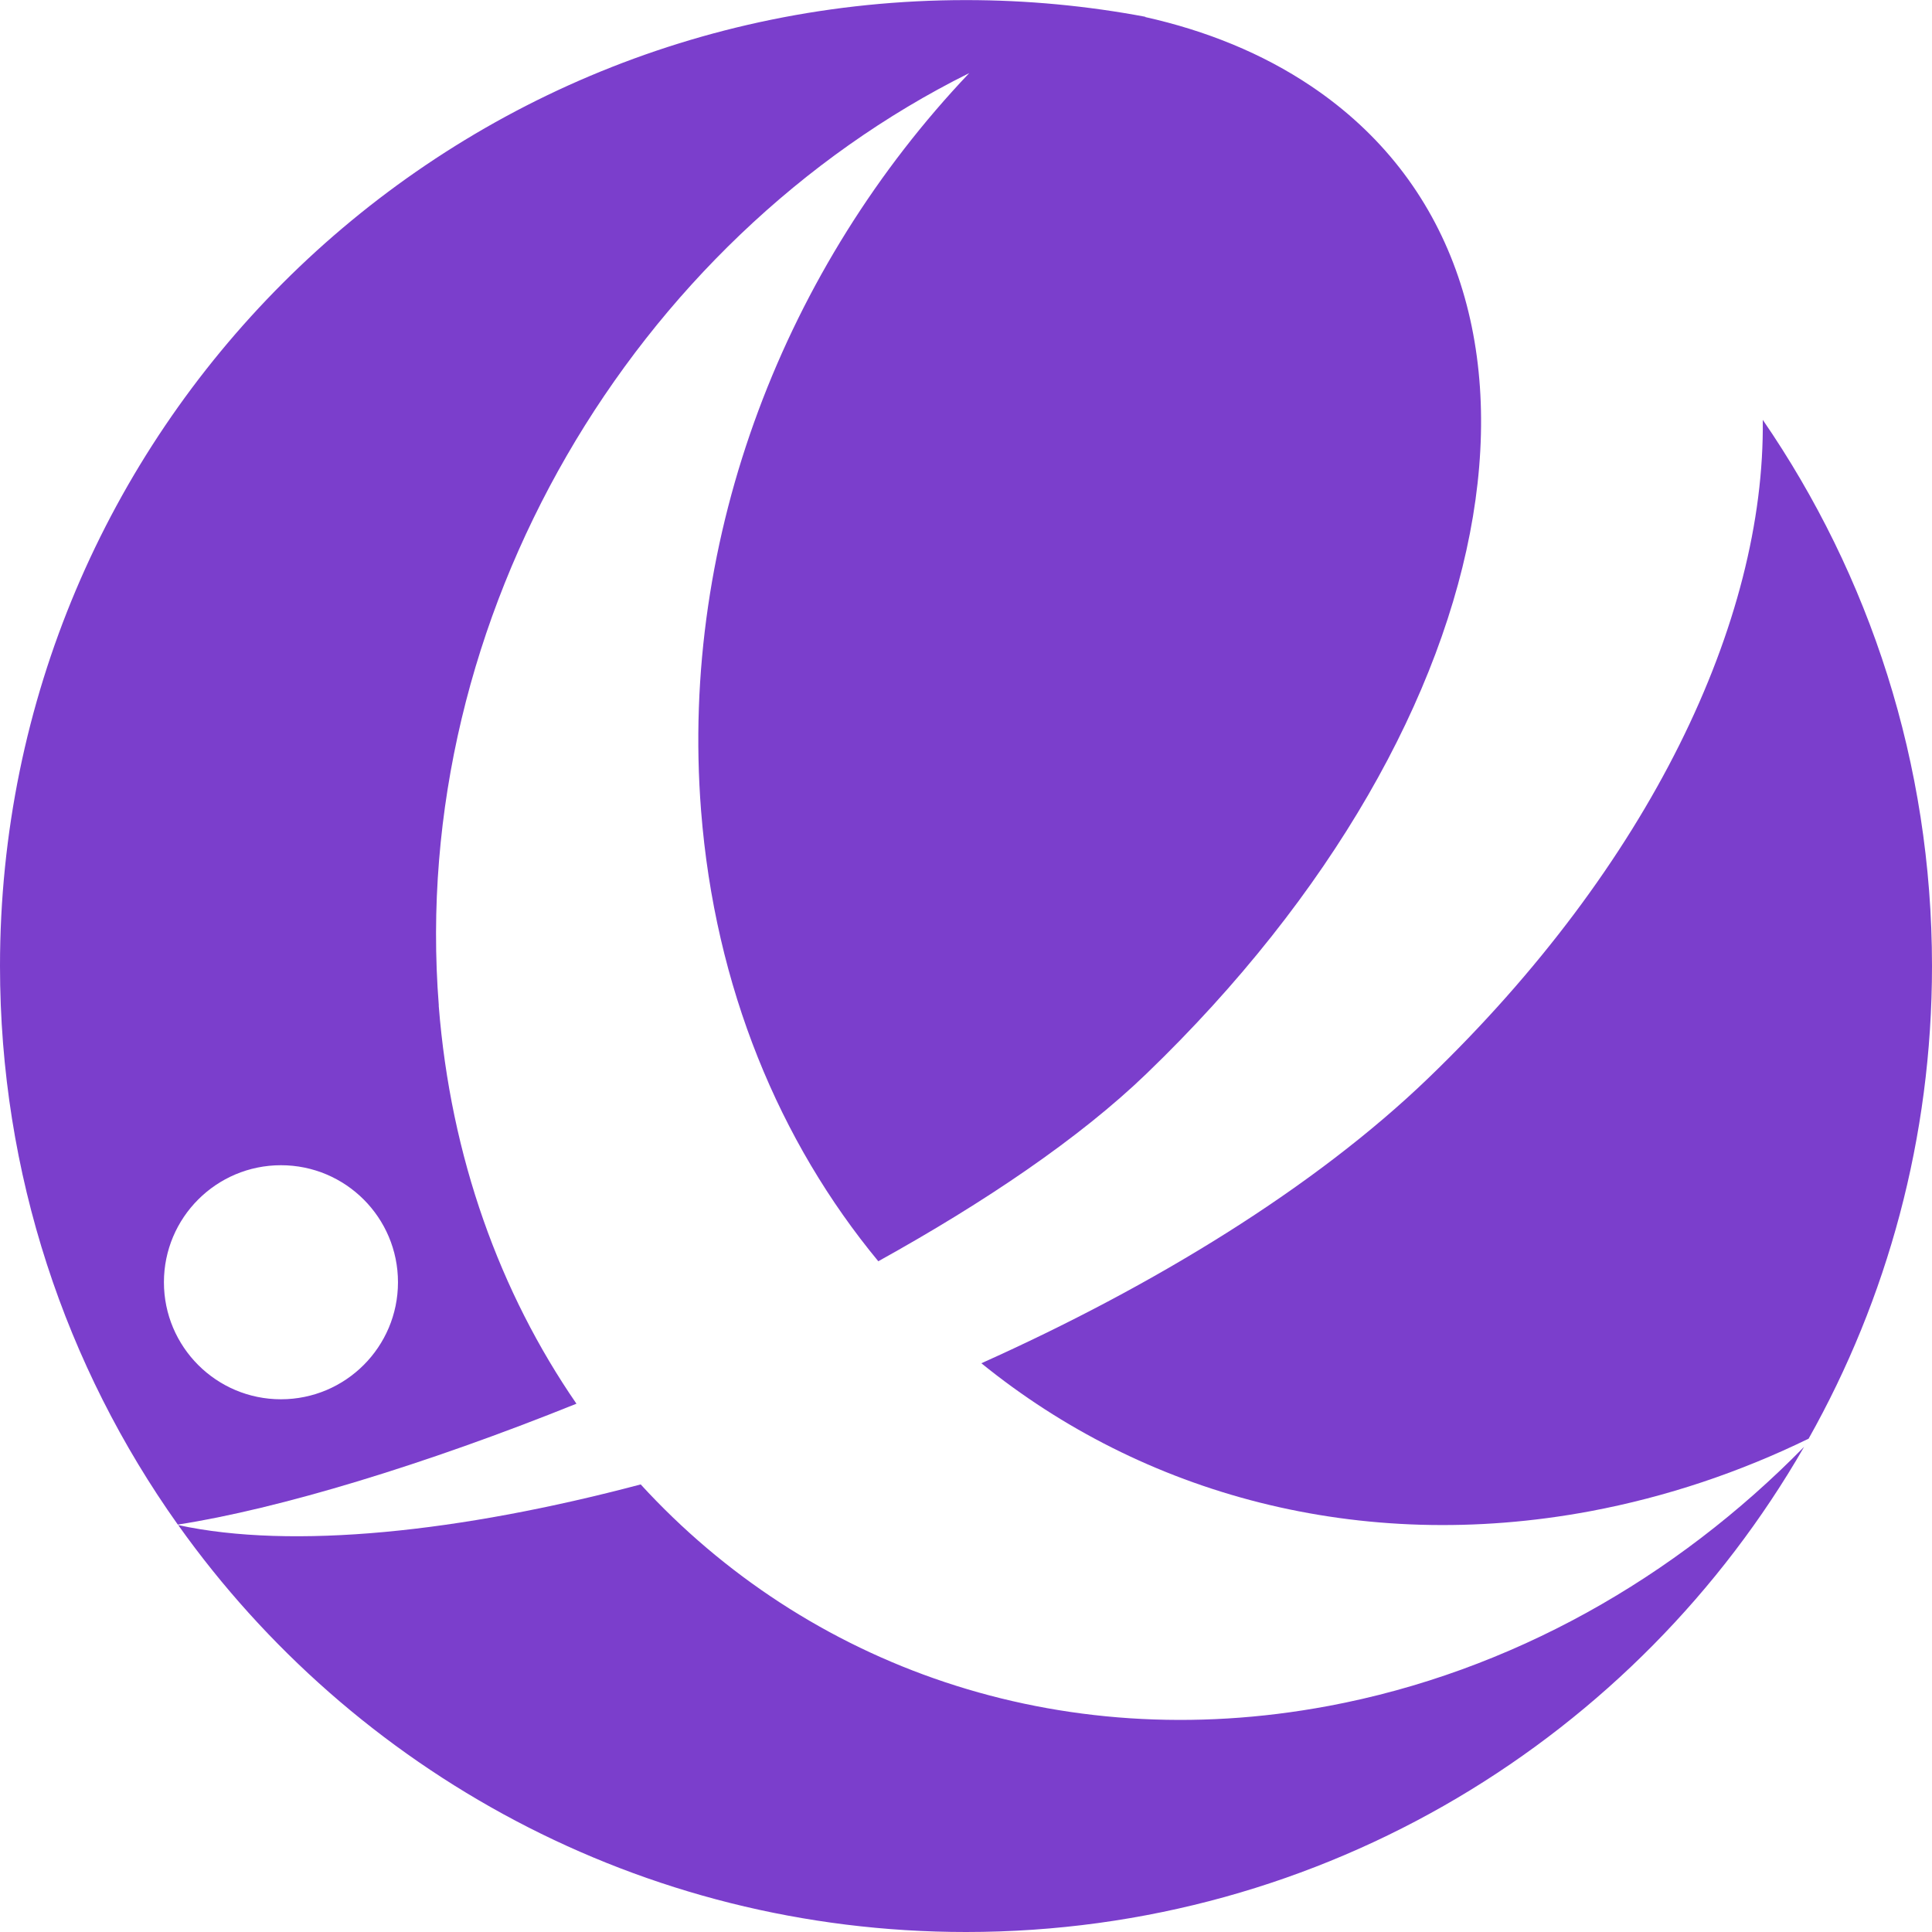
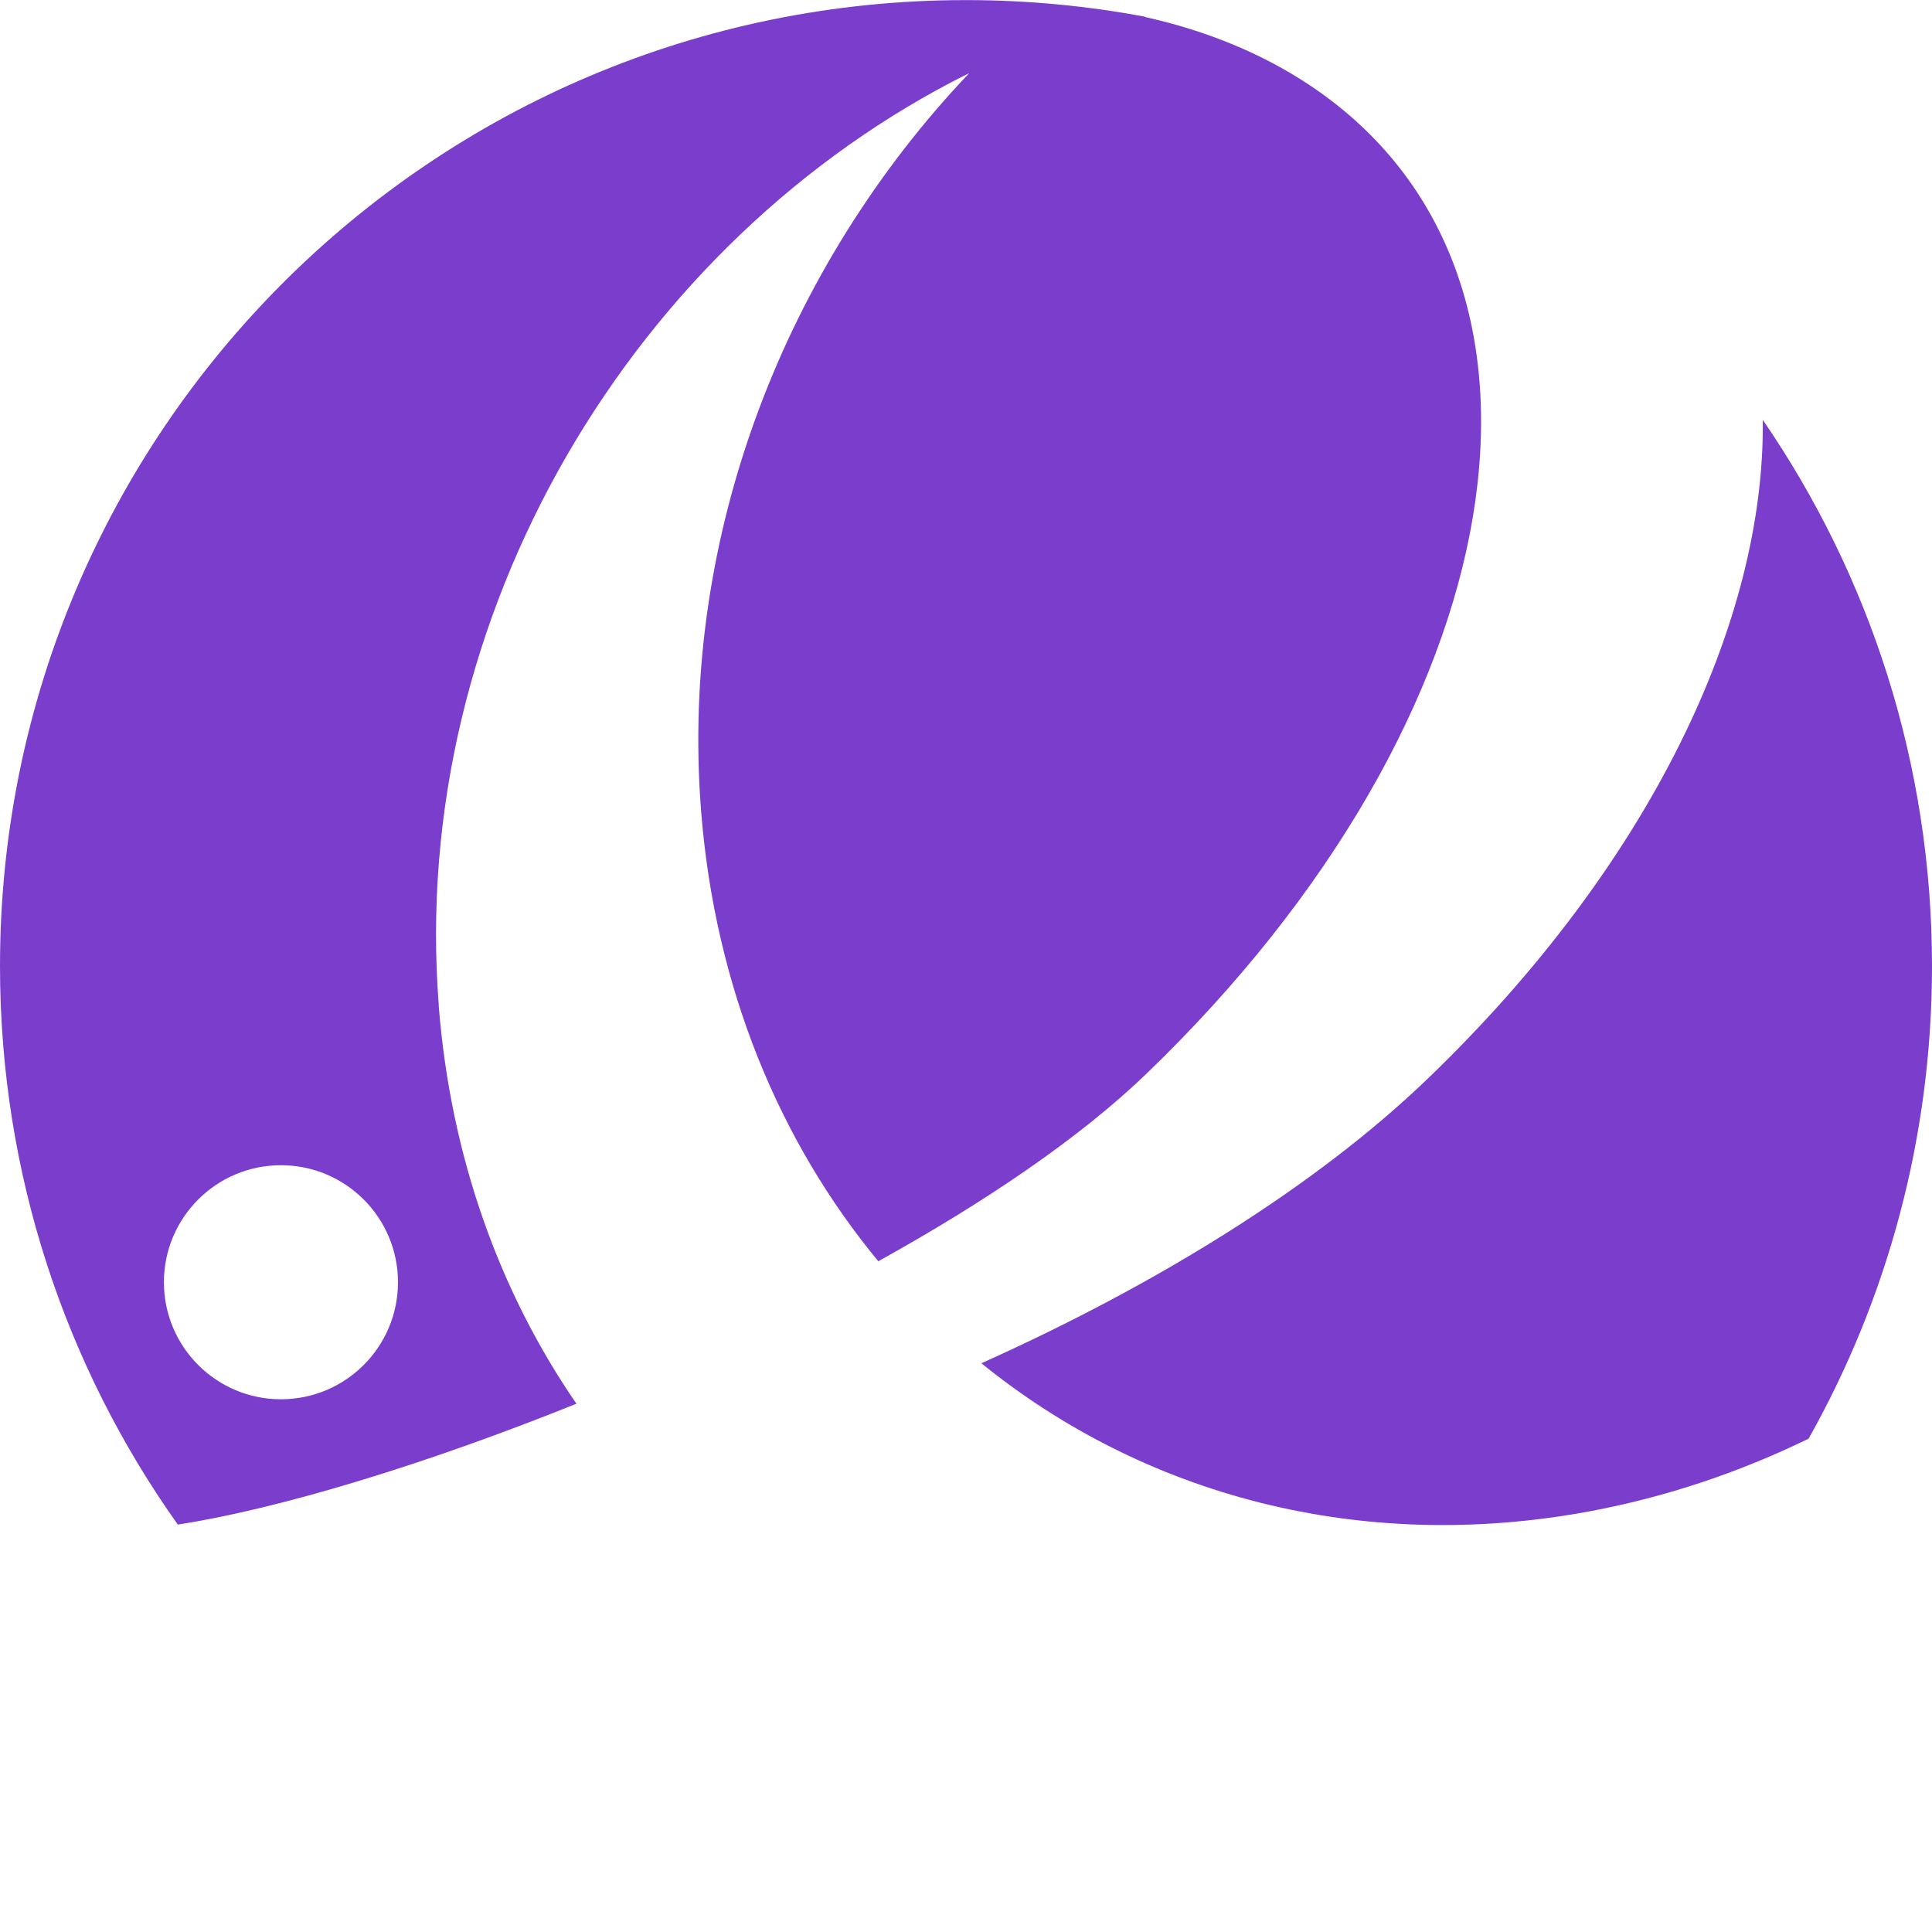
<svg xmlns="http://www.w3.org/2000/svg" id="Layer_1" viewBox="0 0 200.59 200.59">
-   <path d="m137.88,177.13c-28.08,5.25-54.1-4.17-71.36-23.01-18.76,4.97-36.19,6.79-48.02,4.22,18.18,25.57,48.04,42.25,81.8,42.25,37.22,0,69.7-20.27,87.01-50.37-13.33,13.59-30.39,23.35-49.42,26.91Z" style="fill:#7b3ecc; stroke-width:0px;" />
  <path d="m148.29,111.94c-11.78,11.35-28.49,21.57-46.4,29.6,16.8,13.63,39.26,19.84,63.23,15.36,7.94-1.49,15.54-4.06,22.66-7.53,8.16-14.51,12.81-31.25,12.81-49.07,0-21.05-6.49-40.58-17.57-56.71.25,20.94-11.74,46.22-34.74,68.36Z" style="fill:#7b3ecc; stroke-width:0px;" />
  <path d="m45.56,104.41c-3.18-40.48,20.24-79.51,55.07-96.82-19.01,20.01-30.09,47.93-27.84,76.59,1.44,18.32,8.13,34.35,18.4,46.77,11.04-6.12,20.89-12.77,27.84-19.47,38.52-37.09,46.18-83,17.09-102.54-5.05-3.39-10.88-5.76-17.26-7.18.03,0,.07,0,.1-.01-6.05-1.14-12.29-1.74-18.66-1.74C44.9,0,0,44.9,0,100.3c0,21.61,6.83,41.62,18.46,57.99,10.47-1.62,25.62-6.2,41.39-12.55-7.94-11.53-13.06-25.58-14.3-41.33Zm-16.39,40.87c-6.71,0-12.15-5.44-12.15-12.15s5.44-12.15,12.15-12.15,12.15,5.44,12.15,12.15-5.44,12.15-12.15,12.15Z" style="fill:#7b3ecc; stroke-width:0px;" />
  <path d="m18.5,158.35s-.03-.04-.04-.06" style="fill:#7b3ecc; stroke-width:0px;" />
-   <path d="m187.78,149.37c-.16.28-.32.57-.48.85" style="fill:#7b3ecc; stroke-width:0px;" />
</svg>